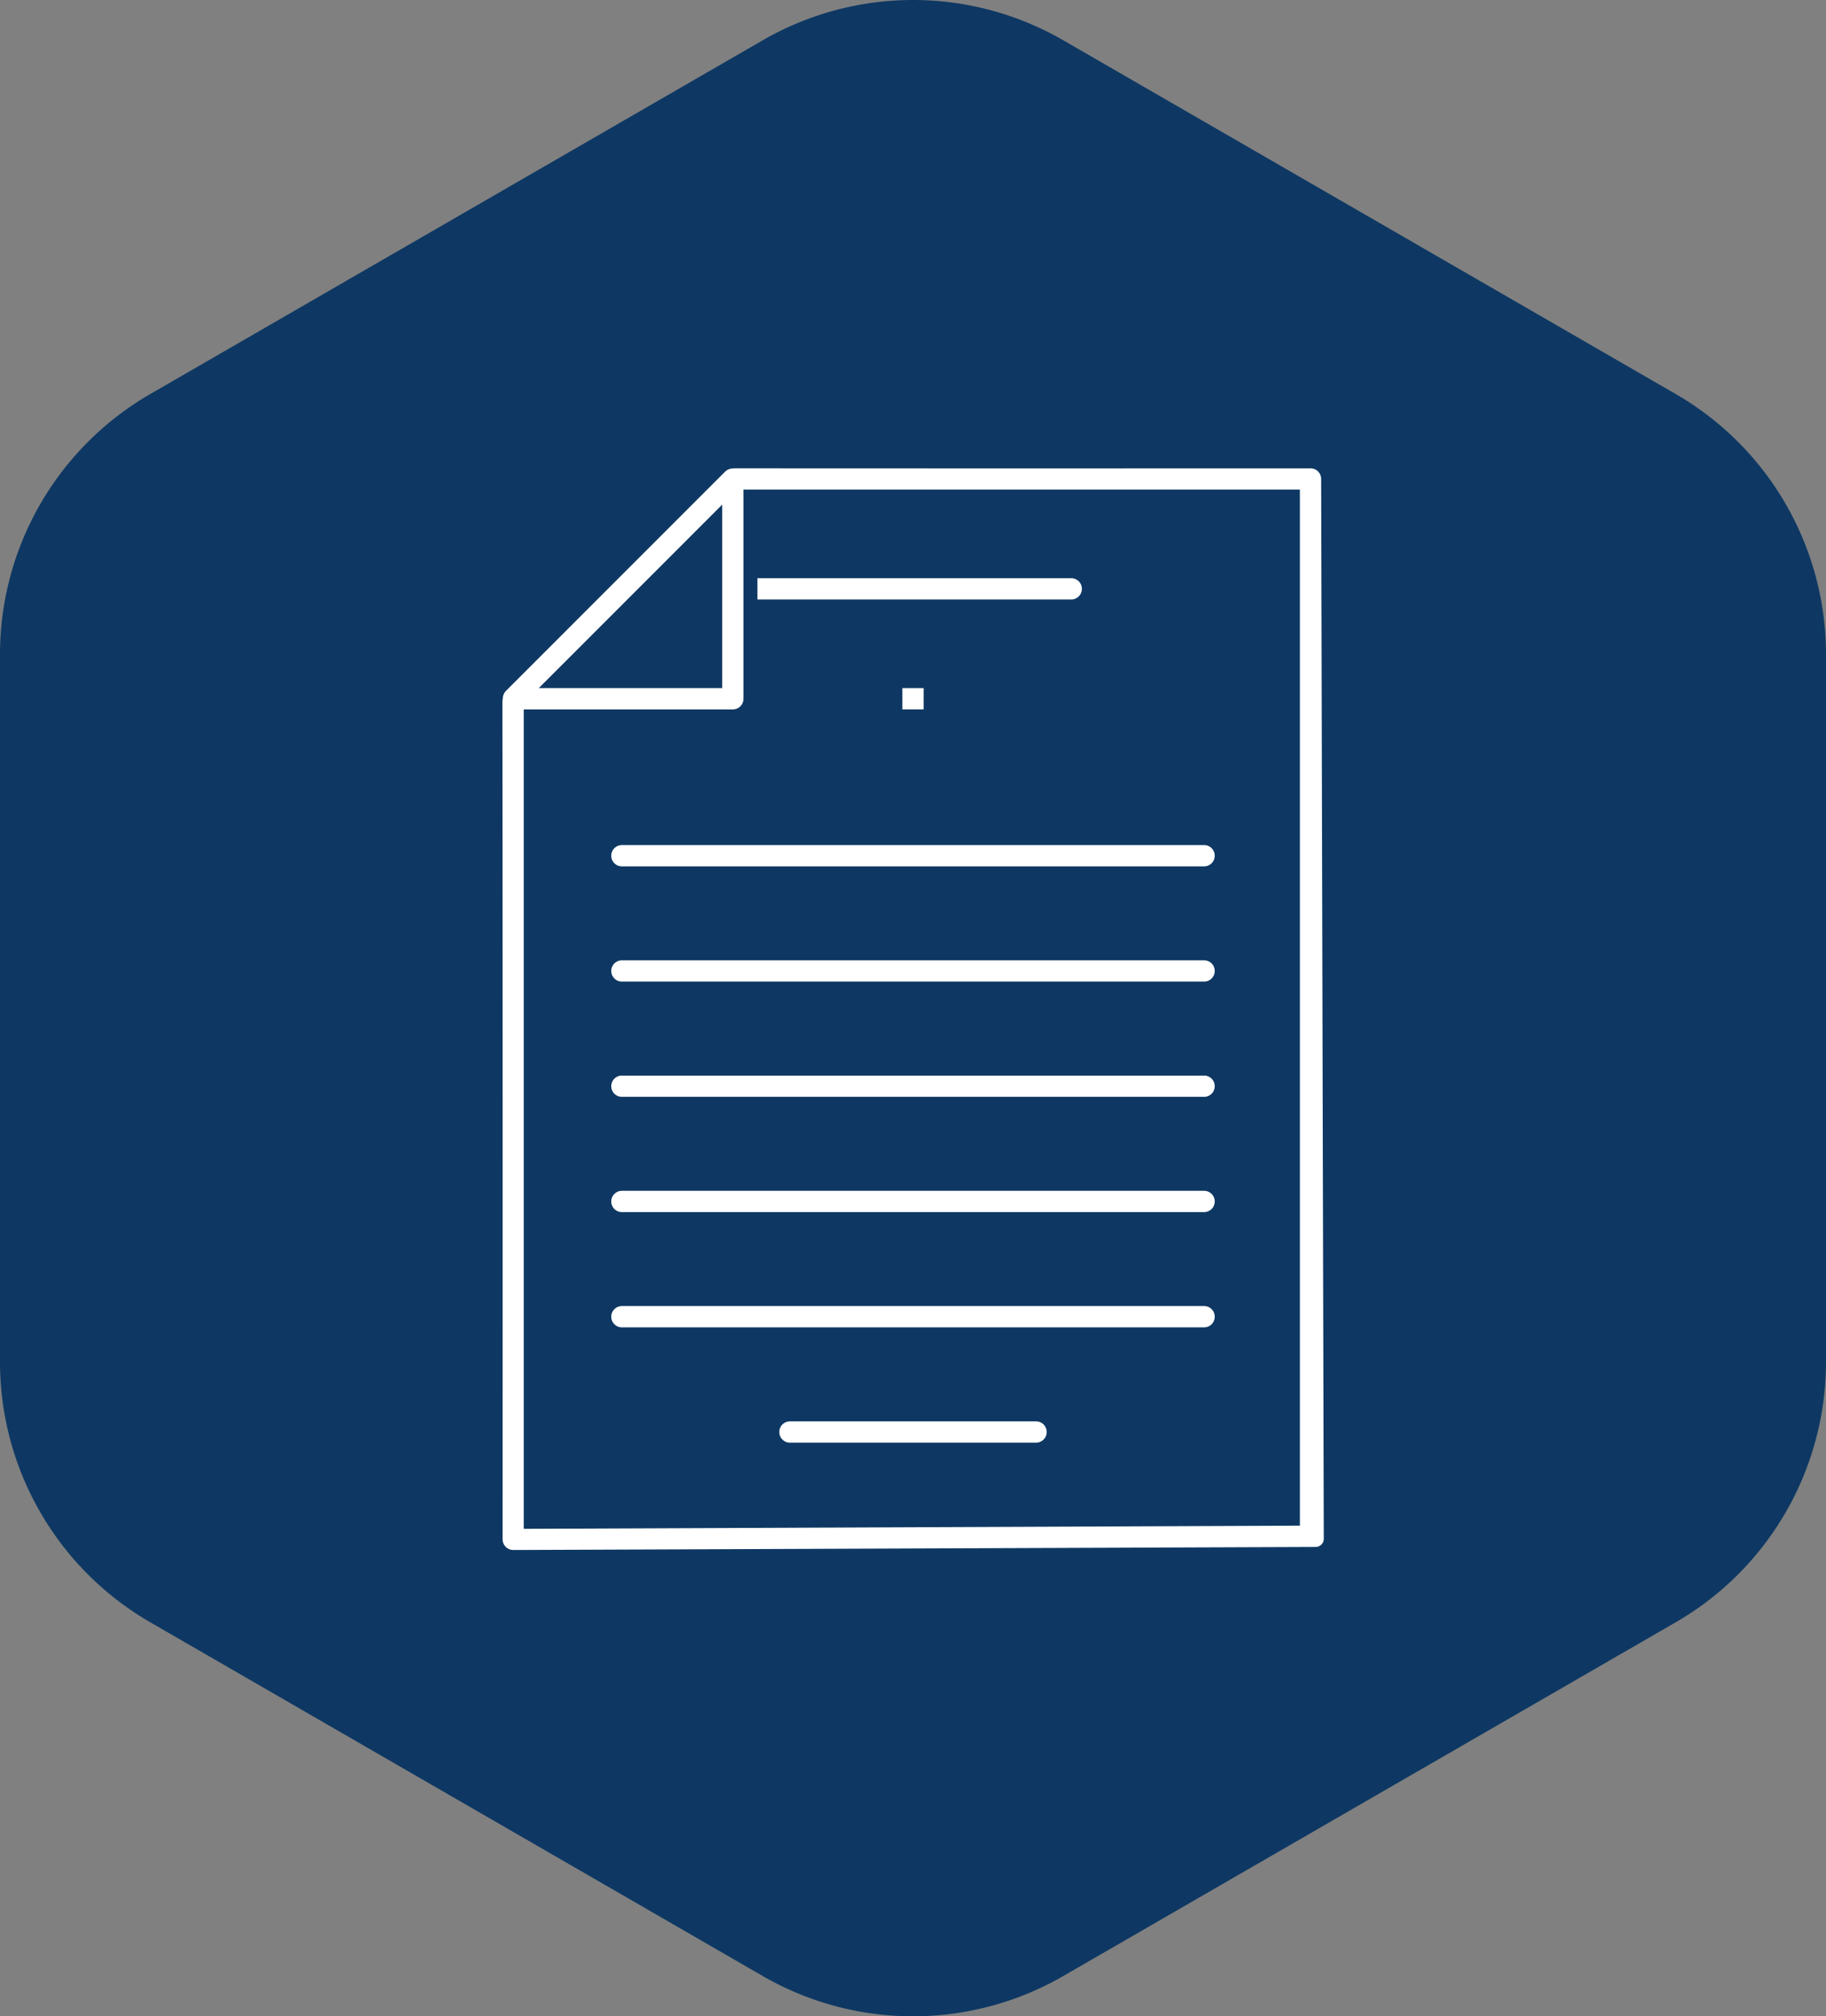
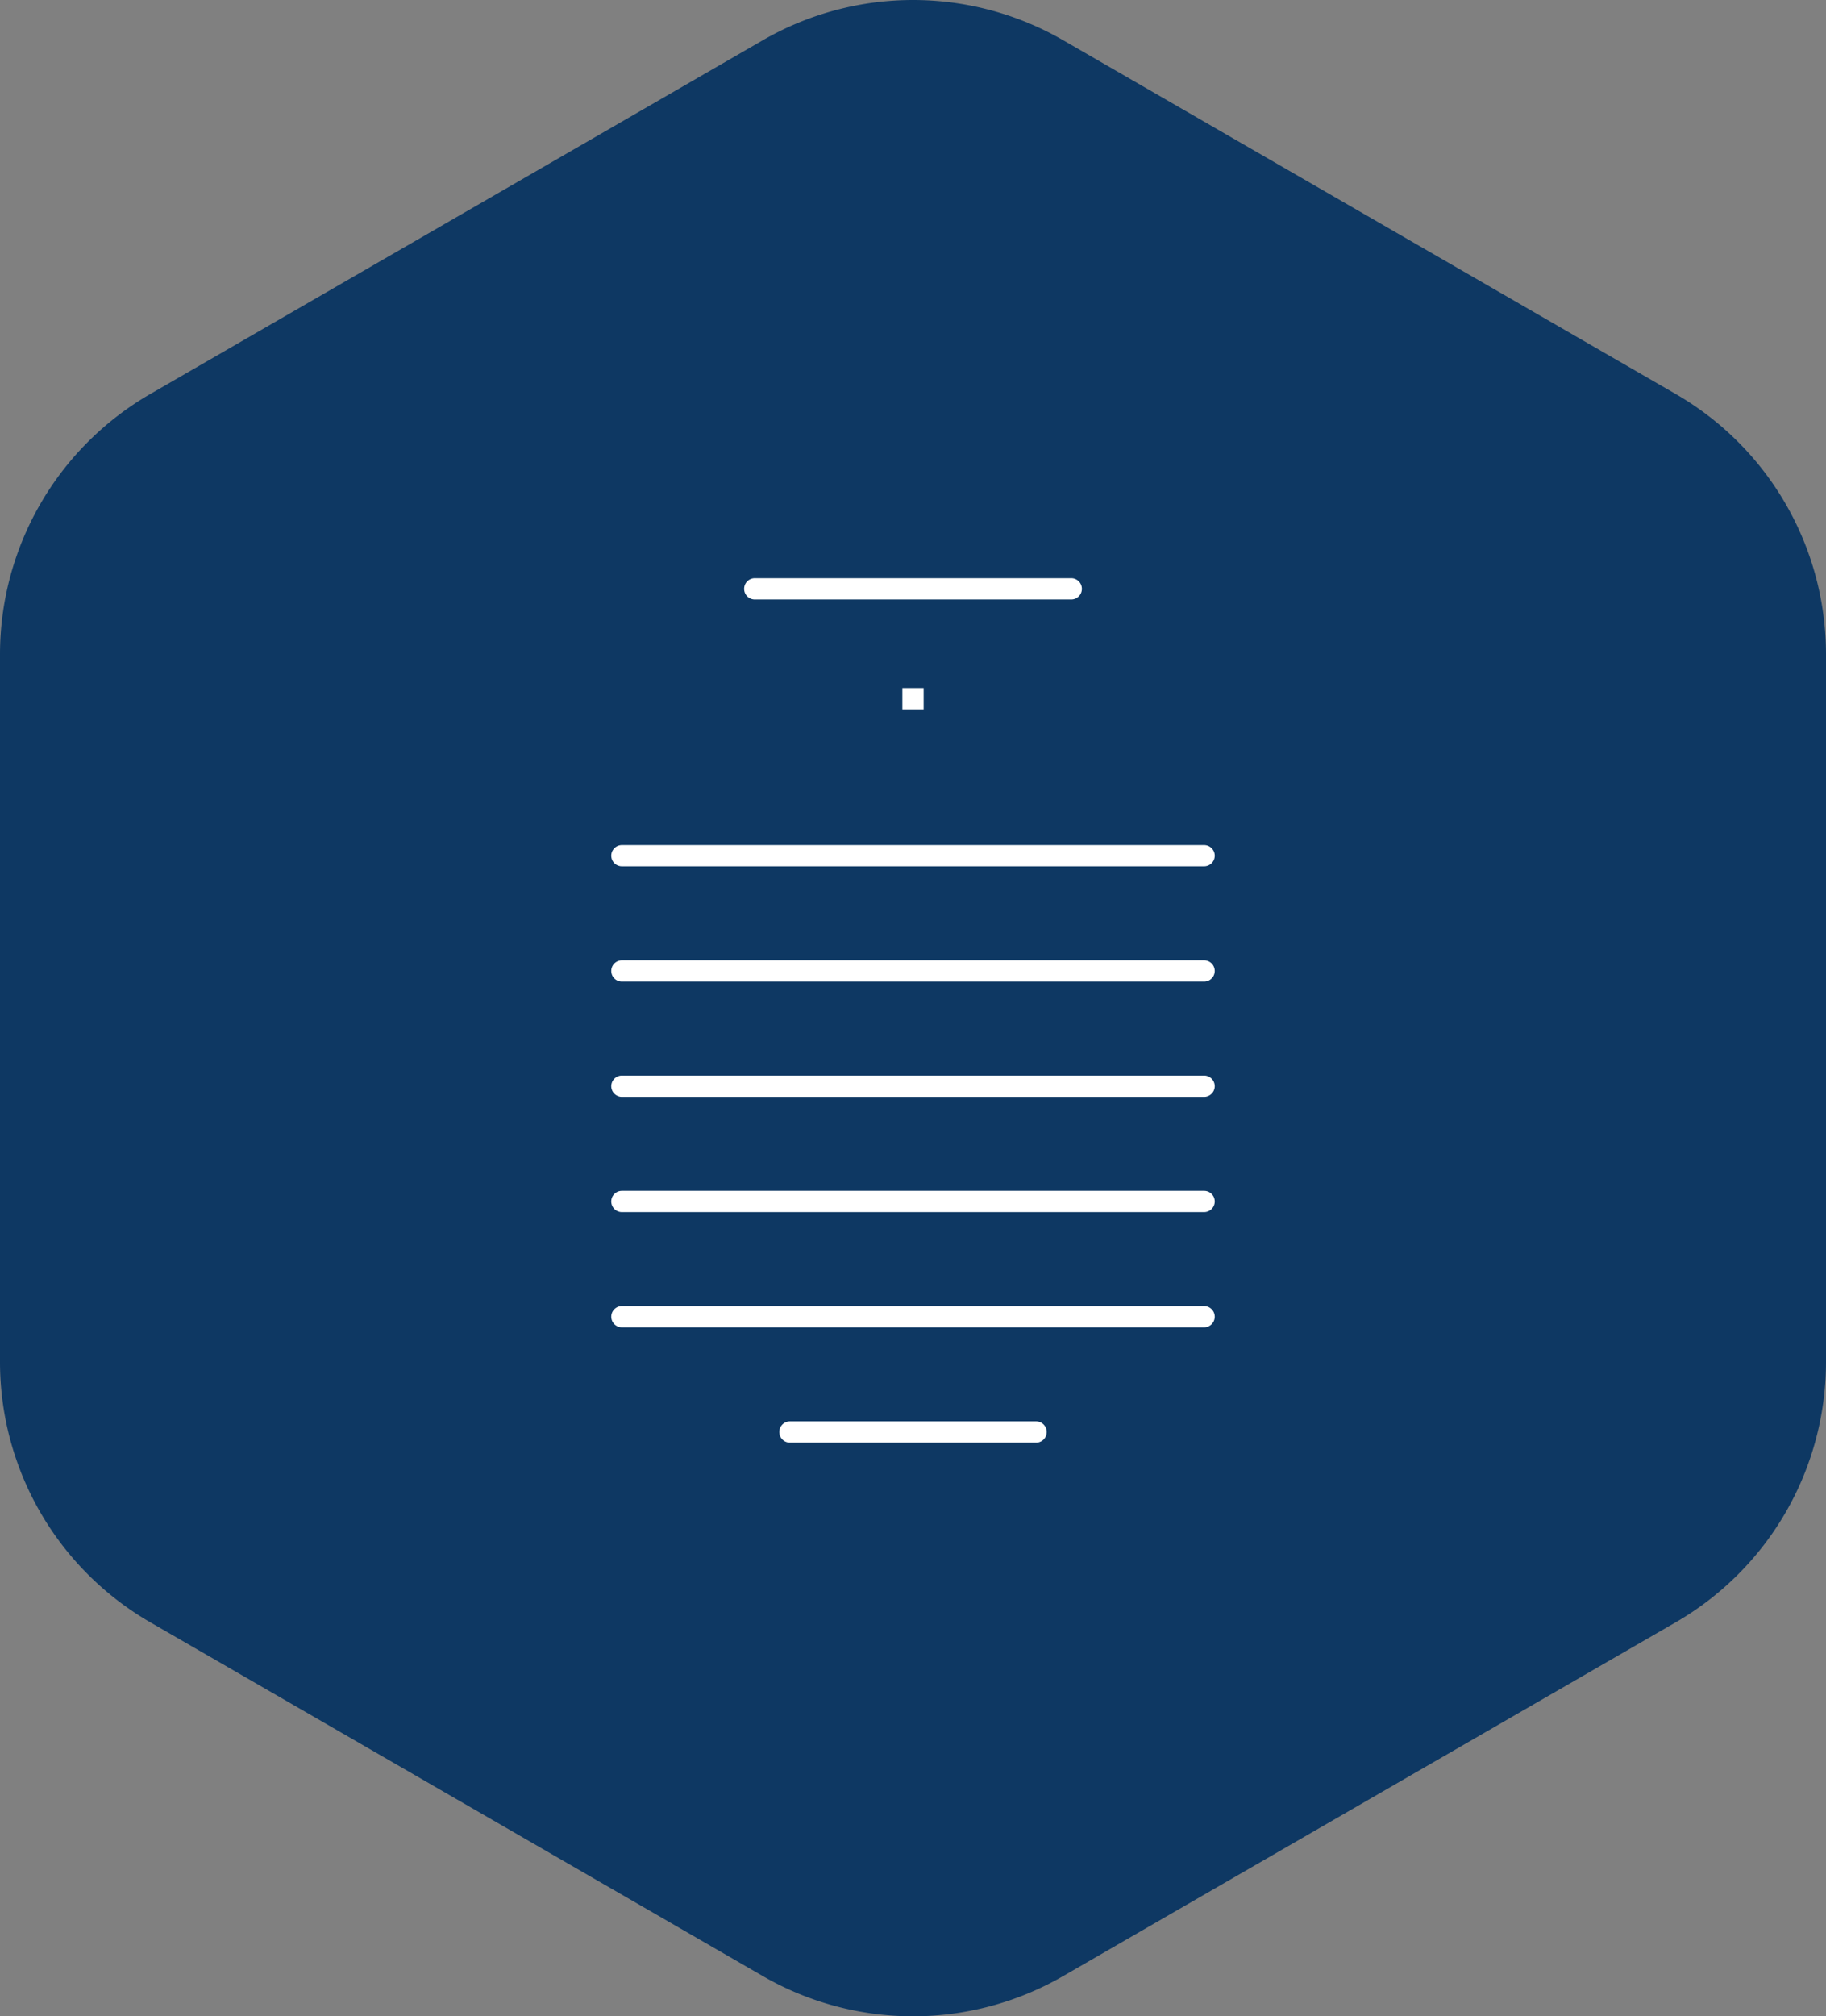
<svg xmlns="http://www.w3.org/2000/svg" width="131.368" height="145" viewBox="0 0 131.368 145">
  <rect x="0" y="0" width="131.368" height="145" fill="#808080" stroke="none" />
  <g id="Grupo_462" data-name="Grupo 462" transform="translate(-497.431 -692.184)">
    <path id="Caminho_1050" data-name="Caminho 1050" d="M497.431,739.244v50.881a21.62,21.62,0,0,0,10.81,18.723l44.064,25.44a21.62,21.62,0,0,0,21.62,0l44.064-25.44a21.62,21.62,0,0,0,10.81-18.723V739.244a21.62,21.62,0,0,0-10.81-18.723L573.925,695.08a21.625,21.625,0,0,0-21.62,0l-44.064,25.441A21.62,21.62,0,0,0,497.431,739.244Z" fill="#0e3863" />
    <g id="Grupo_441" data-name="Grupo 441">
      <rect id="Retângulo_125" data-name="Retângulo 125" width="2.53" height="2.53" transform="translate(561.85 741.167)" fill="#fff" stroke="#0e3863" stroke-miterlimit="10" stroke-width="1" />
    </g>
    <g id="Grupo_442" data-name="Grupo 442">
      <path id="Caminho_1051" data-name="Caminho 1051" d="M551.731,735.795H574.5a1.265,1.265,0,1,0,0-2.53H551.731a1.265,1.265,0,1,0,0,2.53Z" fill="#fff" stroke="#0e3863" stroke-miterlimit="10" stroke-width="1" />
    </g>
    <g id="Grupo_443" data-name="Grupo 443">
      <path id="Caminho_1052" data-name="Caminho 1052" d="M542.172,754.987h41.886a1.265,1.265,0,0,0,0-2.53H542.172a1.265,1.265,0,0,0,0,2.53Z" fill="#fff" stroke="#0e3863" stroke-miterlimit="10" stroke-width="1" />
    </g>
    <g id="Grupo_444" data-name="Grupo 444">
      <path id="Caminho_1053" data-name="Caminho 1053" d="M542.172,763.274h41.886a1.264,1.264,0,1,0,0-2.529H542.172a1.264,1.264,0,1,0,0,2.529Z" fill="#fff" stroke="#0e3863" stroke-miterlimit="10" stroke-width="1" />
    </g>
    <g id="Grupo_445" data-name="Grupo 445">
      <path id="Caminho_1054" data-name="Caminho 1054" d="M542.172,771.562h41.886a1.265,1.265,0,0,0,0-2.53H542.172a1.265,1.265,0,0,0,0,2.53Z" fill="#fff" stroke="#0e3863" stroke-miterlimit="10" stroke-width="1" />
    </g>
    <g id="Grupo_446" data-name="Grupo 446">
      <path id="Caminho_1055" data-name="Caminho 1055" d="M542.172,779.85h41.886a1.265,1.265,0,1,0,0-2.53H542.172a1.265,1.265,0,1,0,0,2.53Z" fill="#fff" stroke="#0e3863" stroke-miterlimit="10" stroke-width="1" />
    </g>
    <g id="Grupo_447" data-name="Grupo 447">
      <path id="Caminho_1056" data-name="Caminho 1056" d="M542.172,788.138h41.886a1.265,1.265,0,0,0,0-2.53H542.172a1.265,1.265,0,0,0,0,2.53Z" fill="#fff" stroke="#0e3863" stroke-miterlimit="10" stroke-width="1" />
    </g>
    <g id="Grupo_448" data-name="Grupo 448">
      <path id="Caminho_1057" data-name="Caminho 1057" d="M571.969,793.9H554.261a1.265,1.265,0,0,0,0,2.53h17.708a1.265,1.265,0,0,0,0-2.53Z" fill="#fff" stroke="#0e3863" stroke-miterlimit="10" stroke-width="1" />
    </g>
-     <path id="Caminho_1058" data-name="Caminho 1058" d="M592.978,726.627a1.265,1.265,0,0,0-1.265-1.265c-47.2.015-41.036-.021-41.633.015a1.3,1.3,0,0,0-.819.354l0,0-15.8,15.8,0,0a1.3,1.3,0,0,0-.353.814c-.064.982,0-8.214-.016,60.54a1.264,1.264,0,0,0,1.265,1.264l57.731-.218a1.089,1.089,0,0,0,1.079-1.092Zm-44.089,3.053v11.487H537.4ZM590.448,801.4l-54.835.225V743.7h14.541a1.265,1.265,0,0,0,1.265-1.265v-14.54h39.029Z" fill="#fff" stroke="#0e3863" stroke-miterlimit="10" stroke-width="1" />
  </g>
</svg>